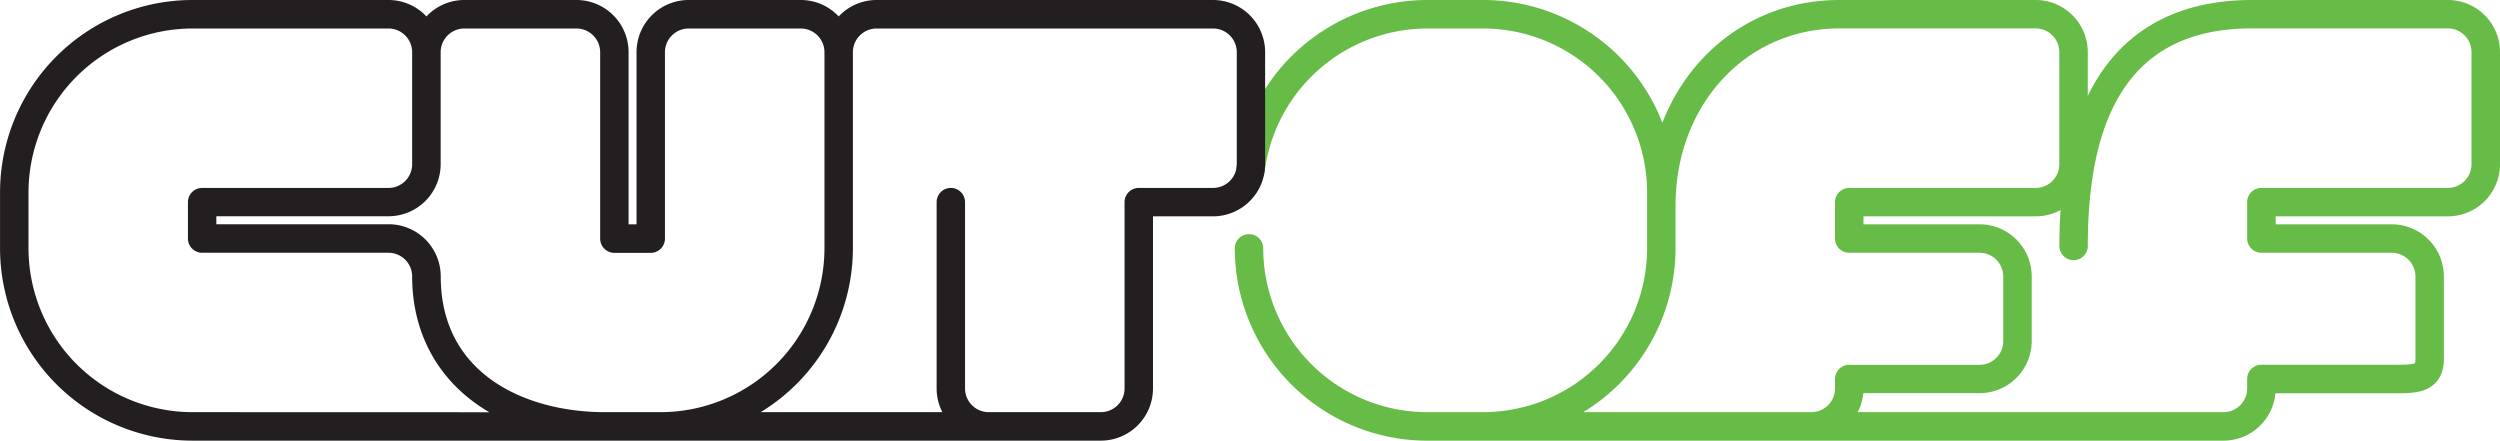
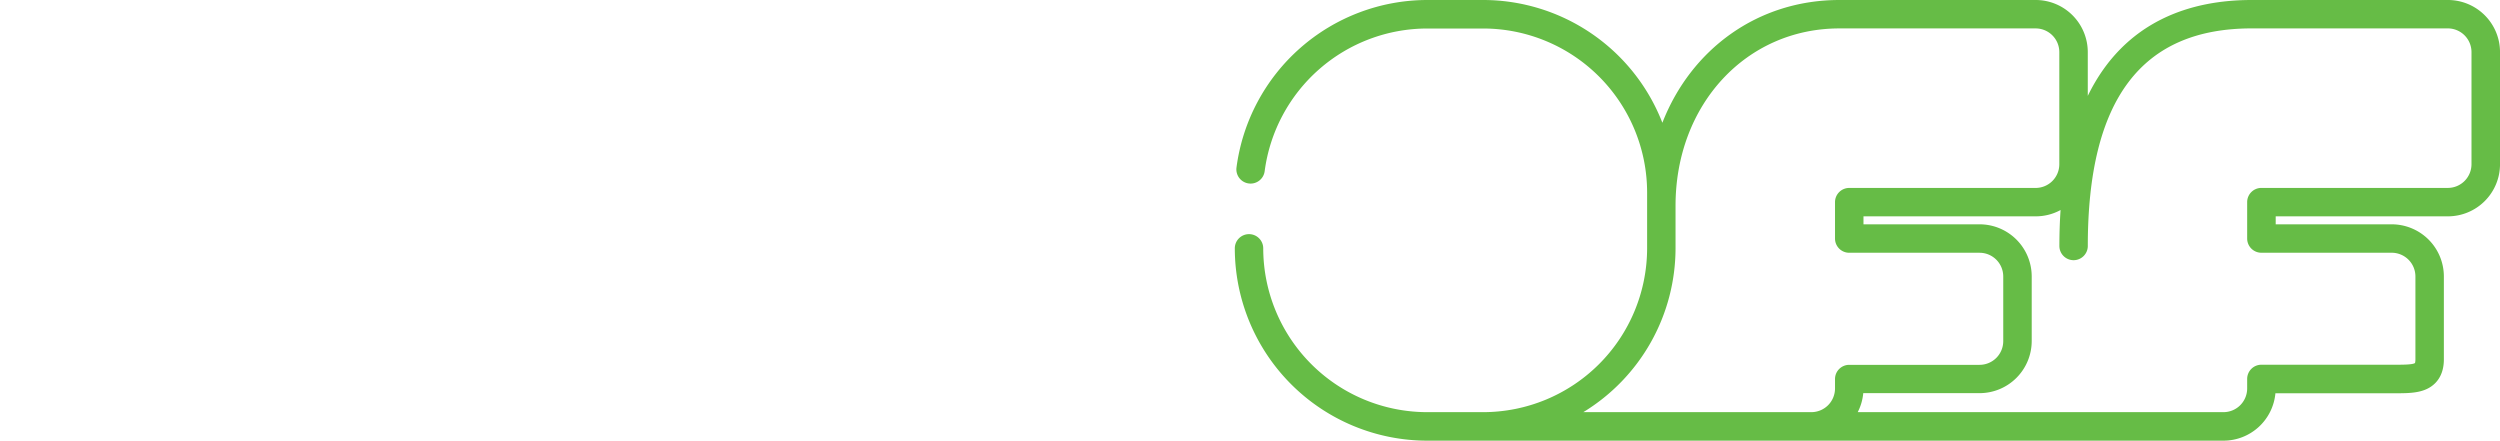
<svg xmlns="http://www.w3.org/2000/svg" id="Capa_1" data-name="Capa 1" viewBox="0 0 1133.86 199.86">
  <defs>
    <style>.cls-1{fill:#66bc46;}.cls-2{fill:#231f20;}</style>
  </defs>
  <title>cutoff logo 2013</title>
  <path class="cls-1" d="M1343.3,200.07h-89c-27,0-57.5,8.95-74.33,43.49V223.7a23.65,23.65,0,0,0-23.63-23.63h-89c-37.06,0-67.3,22.31-80.31,55.68a87.3,87.3,0,0,0-81.24-55.68H880.35a87.38,87.38,0,0,0-86.48,76,6.44,6.44,0,1,0,12.78,1.64A74.46,74.46,0,0,1,880.35,213h25.42a74.41,74.41,0,0,1,74.34,74.33v25.43A74.41,74.41,0,0,1,905.77,387H880.35A74.4,74.4,0,0,1,806,312.71a6.44,6.44,0,1,0-12.89,0,87.3,87.3,0,0,0,87.2,87.22h361.22a23.66,23.66,0,0,0,23.54-21.5h54.23c7,0,13.59,0,18.17-4.52,2.64-2.63,4-6.29,4-10.86V325.44a23.66,23.66,0,0,0-23.63-23.63H1265.2v-3.62h78.11a23.65,23.65,0,0,0,23.63-23.63V223.7A23.65,23.65,0,0,0,1343.3,200.07ZM970.49,387H951.17A87.15,87.15,0,0,0,993,312.71V293.38c0-45.84,32-80.42,74.32-80.42h89a10.75,10.75,0,0,1,10.74,10.74v50.87a10.75,10.75,0,0,1-10.74,10.74h-84.55a6.45,6.45,0,0,0-6.44,6.44v16.51a6.45,6.45,0,0,0,6.44,6.45h59.12a10.75,10.75,0,0,1,10.74,10.74V354.8a10.75,10.75,0,0,1-10.74,10.74h-59.12a6.45,6.45,0,0,0-6.44,6.45v4.32A10.75,10.75,0,0,1,1054.6,387ZM1354,274.56a10.75,10.75,0,0,1-10.74,10.74h-84.55a6.45,6.45,0,0,0-6.45,6.44v16.51a6.45,6.45,0,0,0,6.45,6.45h59.12a10.75,10.75,0,0,1,10.74,10.74V363a6.78,6.78,0,0,1-.18,1.7c-1,.81-5.89.79-9.05.79h-60.63a6.45,6.45,0,0,0-6.45,6.45v4.32A10.75,10.75,0,0,1,1241.57,387H1075.63a23.62,23.62,0,0,0,2.51-8.62h52.77a23.66,23.66,0,0,0,23.63-23.63V325.44a23.65,23.65,0,0,0-23.63-23.63h-52.67v-3.62h78.11a23.46,23.46,0,0,0,11.28-2.87q-.53,7.75-.54,16.31a6.44,6.44,0,0,0,12.89,0c0-66.4,24.31-98.68,74.33-98.68h89A10.75,10.75,0,0,1,1354,223.7Z" transform="translate(-233.07 -200.07)" />
-   <path class="cls-2" d="M783.23,200.07H630.63a23.54,23.54,0,0,0-17.18,7.46,23.54,23.54,0,0,0-17.18-7.46H545.4a23.65,23.65,0,0,0-23.63,23.63v78.11h-3.61V223.7a23.66,23.66,0,0,0-23.63-23.63H443.66a23.54,23.54,0,0,0-17.18,7.46,23.54,23.54,0,0,0-17.18-7.46h-89a87.31,87.31,0,0,0-87.21,87.21v25.43a87.31,87.31,0,0,0,87.21,87.21H732.36A23.66,23.66,0,0,0,756,376.3V298.19h27.24a23.65,23.65,0,0,0,23.62-23.63V223.7A23.65,23.65,0,0,0,783.23,200.07ZM320.28,387A74.41,74.41,0,0,1,246,312.72V287.29A74.41,74.41,0,0,1,320.28,213h89A10.75,10.75,0,0,1,420,223.7v50.87a10.75,10.75,0,0,1-10.74,10.74H324.75a6.44,6.44,0,0,0-6.44,6.44v16.51a6.44,6.44,0,0,0,6.44,6.45H409.3A10.75,10.75,0,0,1,420,325.44c0,27.12,13,48.77,35,61.6Zm187,0c-34.29,0-74.32-16.13-74.32-61.6a23.65,23.65,0,0,0-23.63-23.63H331.19v-3.62H409.3a23.65,23.65,0,0,0,23.63-23.63V223.7A10.75,10.75,0,0,1,443.66,213h50.87a10.75,10.75,0,0,1,10.74,10.74v84.56a6.44,6.44,0,0,0,6.44,6.45h16.5a6.44,6.44,0,0,0,6.44-6.45V223.7A10.75,10.75,0,0,1,545.4,213h50.87A10.75,10.75,0,0,1,607,223.7v89A74.41,74.41,0,0,1,532.68,387ZM794,274.56a10.75,10.75,0,0,1-10.74,10.74H749.55a6.44,6.44,0,0,0-6.44,6.44V376.3A10.75,10.75,0,0,1,732.36,387H681.5a10.75,10.75,0,0,1-10.74-10.74V291.75a6.44,6.44,0,0,0-12.89,0V376.3A23.44,23.44,0,0,0,660.48,387h-82.4a87.14,87.14,0,0,0,41.82-74.32v-89A10.75,10.75,0,0,1,630.63,213h152.6A10.75,10.75,0,0,1,794,223.7Z" transform="translate(-233.07 -200.07)" />
</svg>